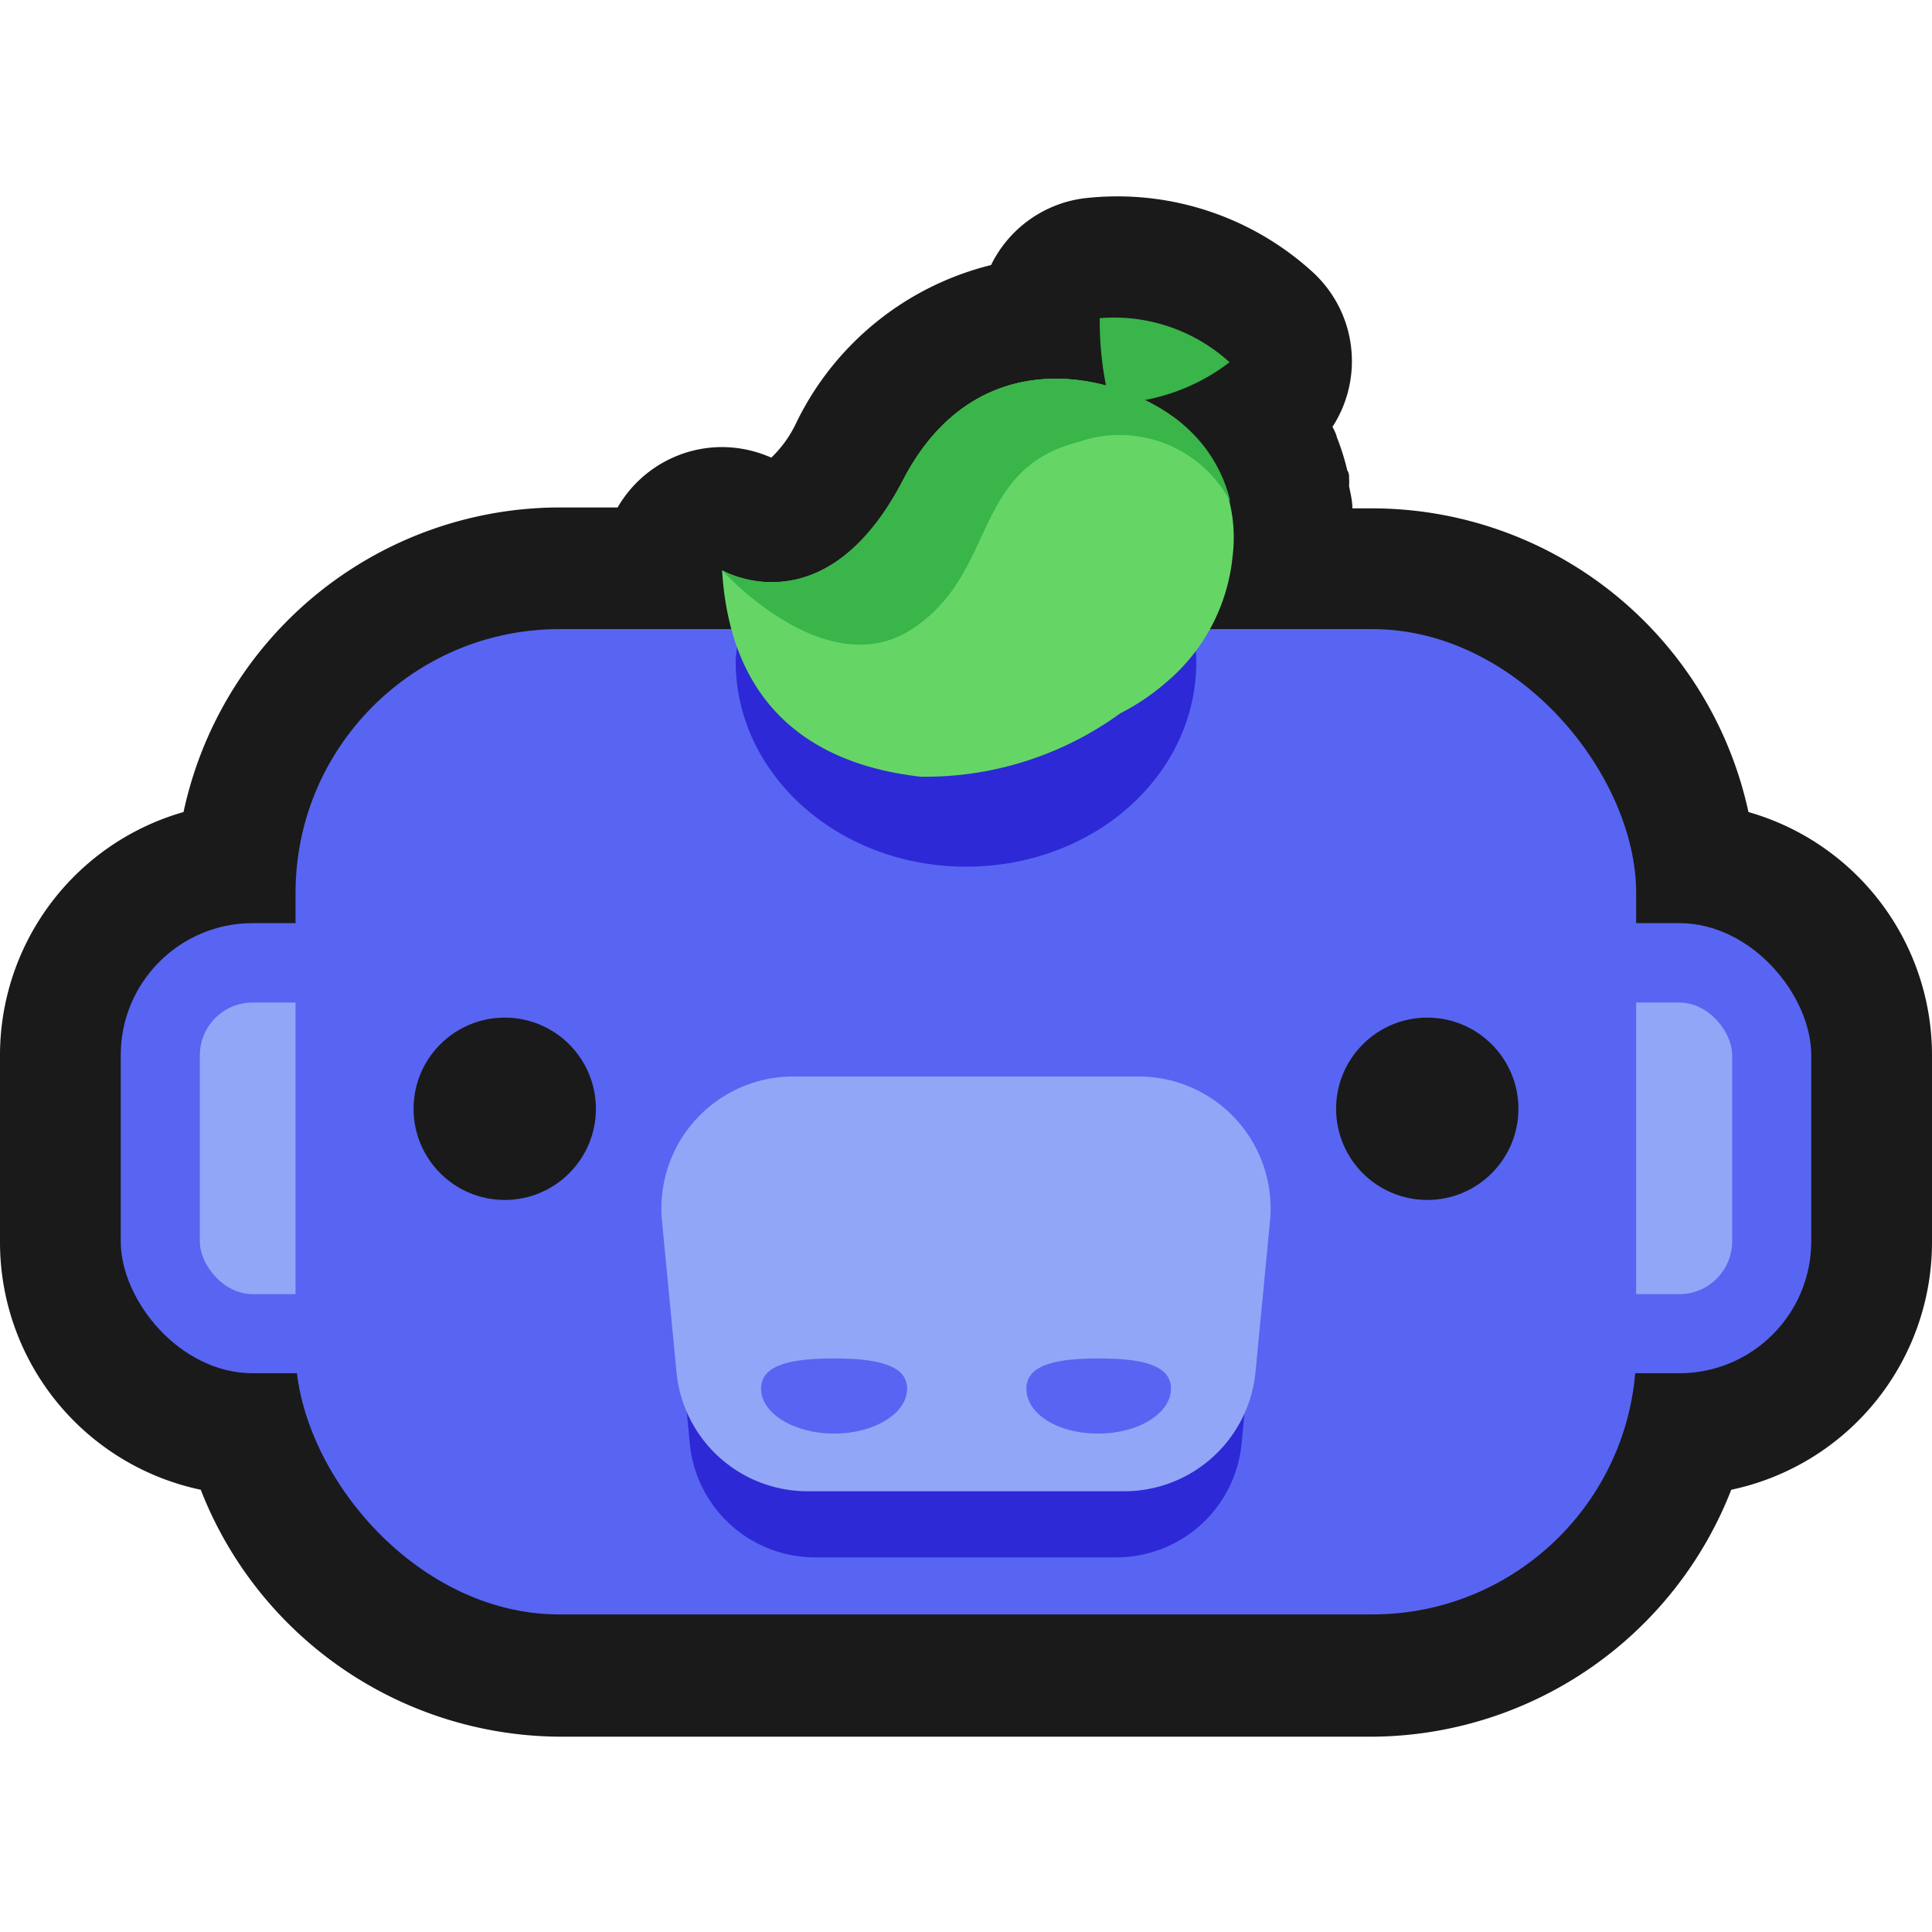
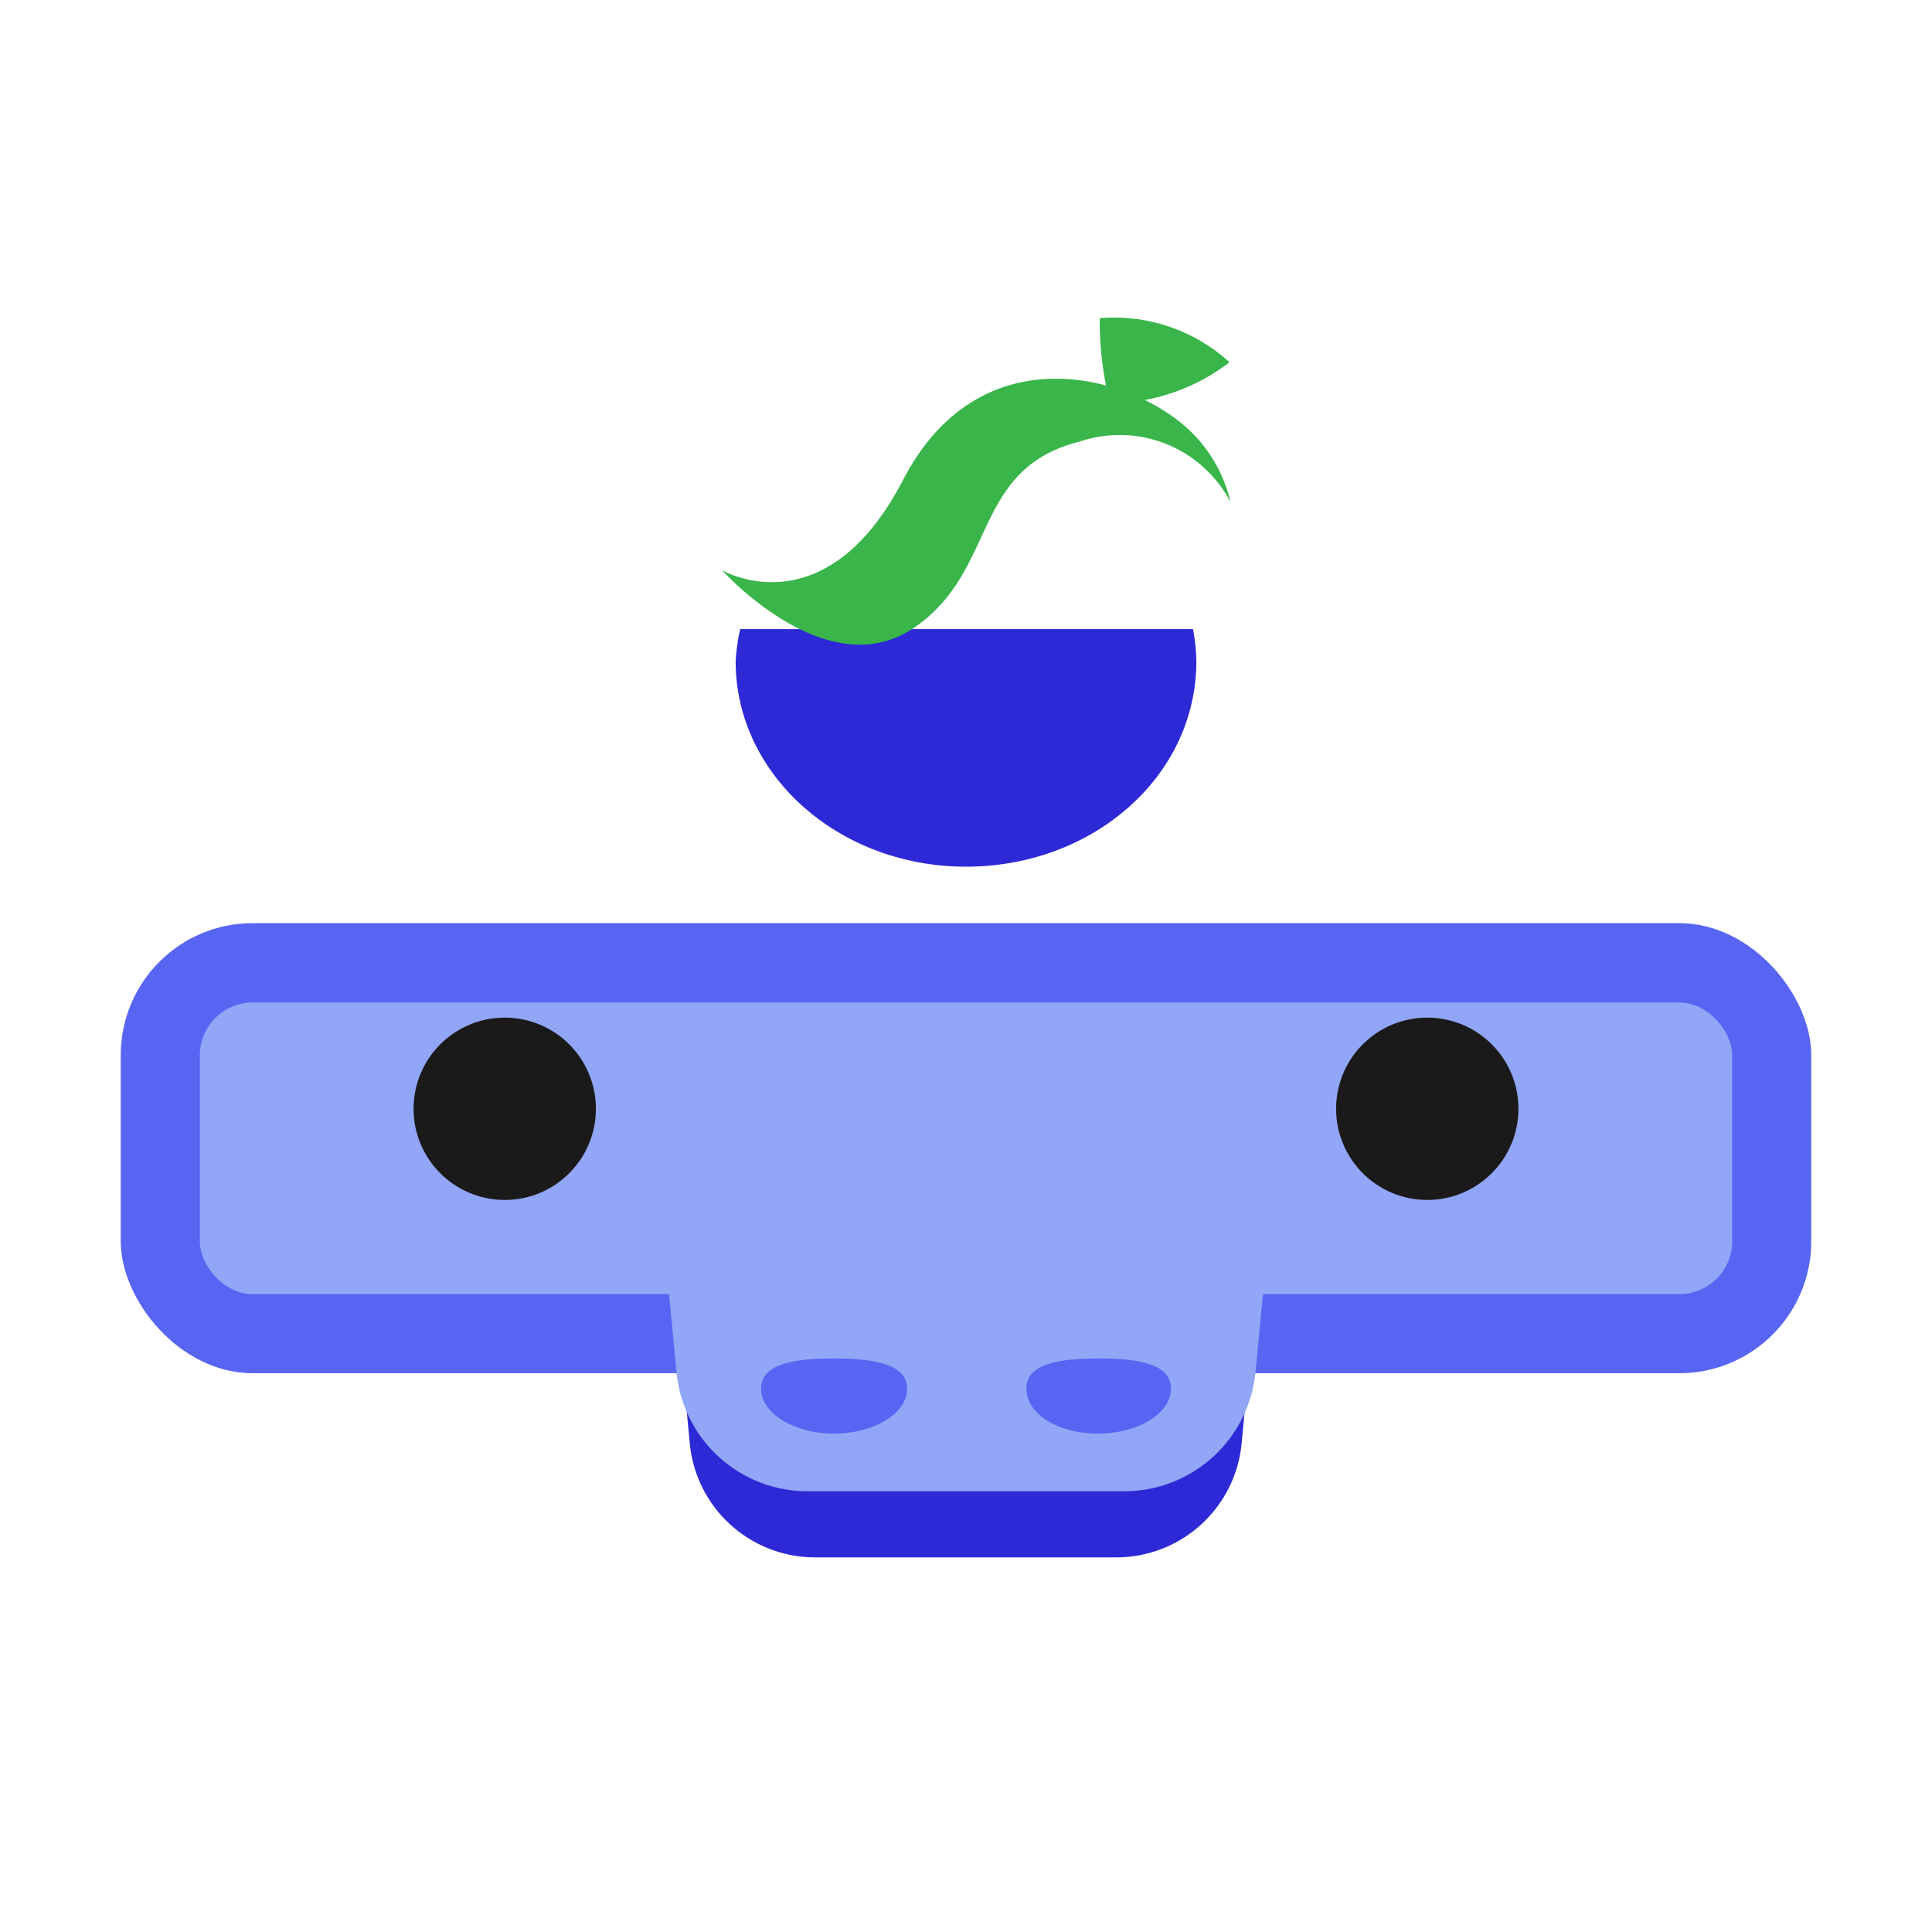
<svg xmlns="http://www.w3.org/2000/svg" viewBox="0 0 64 64">
  <defs>
    <style>.cls-1{opacity:0;}.cls-2{fill:#1a1a1a;}.cls-3{fill:#5865f2;}.cls-4{fill:#92a6f7;}.cls-5{fill:#2e29d6;}.cls-6{fill:#65d666;}.cls-7{fill:#39b54a;}</style>
  </defs>
  <title>Wumpus Outline</title>
  <g id="Layer_2" data-name="Layer 2">
    <g id="Layer_3" data-name="Layer 3">
      <g class="cls-1">
        <rect class="cls-2" width="64" height="64" />
      </g>
-       <path class="cls-2" d="M57.92,26.9A12.76,12.76,0,0,0,45.47,16.84H44.8c0-.24-.06-.49-.11-.73a2.33,2.33,0,0,0,0-.28c0-.08,0-.16-.06-.25a8,8,0,0,0-.35-1.11c0-.06-.12-.3-.14-.33A4,4,0,0,0,43.47,9,9.6,9.6,0,0,0,35.9,6.57a4,4,0,0,0-3.07,2.21A9.78,9.78,0,0,0,26.38,14a3.89,3.89,0,0,1-.83,1.16,4.05,4.05,0,0,0-1.63-.35,4,4,0,0,0-3.46,2H18.53A12.76,12.76,0,0,0,6.08,26.9,8.38,8.38,0,0,0,0,35v6.16a8.38,8.38,0,0,0,6.65,8.19,12.84,12.84,0,0,0,11.88,8.18H45.47a12.84,12.84,0,0,0,11.88-8.18A8.38,8.38,0,0,0,64,41.12V35A8.38,8.38,0,0,0,57.92,26.9Z" />
      <rect class="cls-3" x="4" y="30.58" width="56" height="14.91" rx="4.37" />
      <rect class="cls-4" x="6.62" y="33.21" width="50.76" height="9.66" rx="1.75" />
-       <rect class="cls-3" x="9.79" y="20.84" width="44.41" height="32.64" rx="8.74" />
      <path class="cls-5" d="M37,51.59H27a4.17,4.17,0,0,1-4.15-3.77l-.45-4.77a4.15,4.15,0,0,1,4.14-4.55h10.9a4.15,4.15,0,0,1,4.14,4.55l-.45,4.77A4.17,4.17,0,0,1,37,51.59Z" />
      <path class="cls-4" d="M37.24,49.4H26.76a4.36,4.36,0,0,1-4.35-3.95l-.48-5a4.37,4.37,0,0,1,4.35-4.79H37.72a4.37,4.37,0,0,1,4.35,4.79l-.48,5A4.37,4.37,0,0,1,37.24,49.4Z" />
      <path class="cls-3" d="M38.79,46c0,.82-1.08,1.49-2.42,1.49S34,46.83,34,46s1.09-1,2.42-1S38.79,45.19,38.79,46Z" />
      <path class="cls-3" d="M30.05,46c0,.82-1.09,1.49-2.42,1.49s-2.42-.67-2.42-1.49,1.08-1,2.42-1S30.05,45.19,30.05,46Z" />
      <circle class="cls-2" cx="47.28" cy="36.73" r="3.02" />
      <circle class="cls-2" cx="16.72" cy="36.73" r="3.02" />
      <path class="cls-5" d="M24.37,21.91c0,3.76,3.42,6.8,7.63,6.8s7.63-3,7.63-6.8a6.26,6.26,0,0,0-.11-1.07h-15A6.26,6.26,0,0,0,24.37,21.91Z" />
-       <path class="cls-6" d="M39.11,14c-2-1.64-6.72-2.85-9.19,1.89-2.59,5-6,3-6,3,.33,5.48,4.24,6.57,6.58,6.84a11,11,0,0,0,6.61-2.1,7.43,7.43,0,0,0,1.49-1,6.25,6.25,0,0,0,2.23-4.19A5,5,0,0,0,39.11,14Z" />
      <path class="cls-7" d="M36.77,13.36a11.07,11.07,0,0,1-.34-2.82A5.68,5.68,0,0,1,40.73,12,6.57,6.57,0,0,1,36.77,13.36Z" />
      <path class="cls-7" d="M30.21,20.84c2.86-1.87,1.93-5.3,5.55-6.21a4.14,4.14,0,0,1,5,2A4.73,4.73,0,0,0,39.11,14c-2-1.64-6.72-2.85-9.19,1.89-2.59,5-6,3-6,3S27.34,22.71,30.21,20.84Z" />
    </g>
  </g>
</svg>